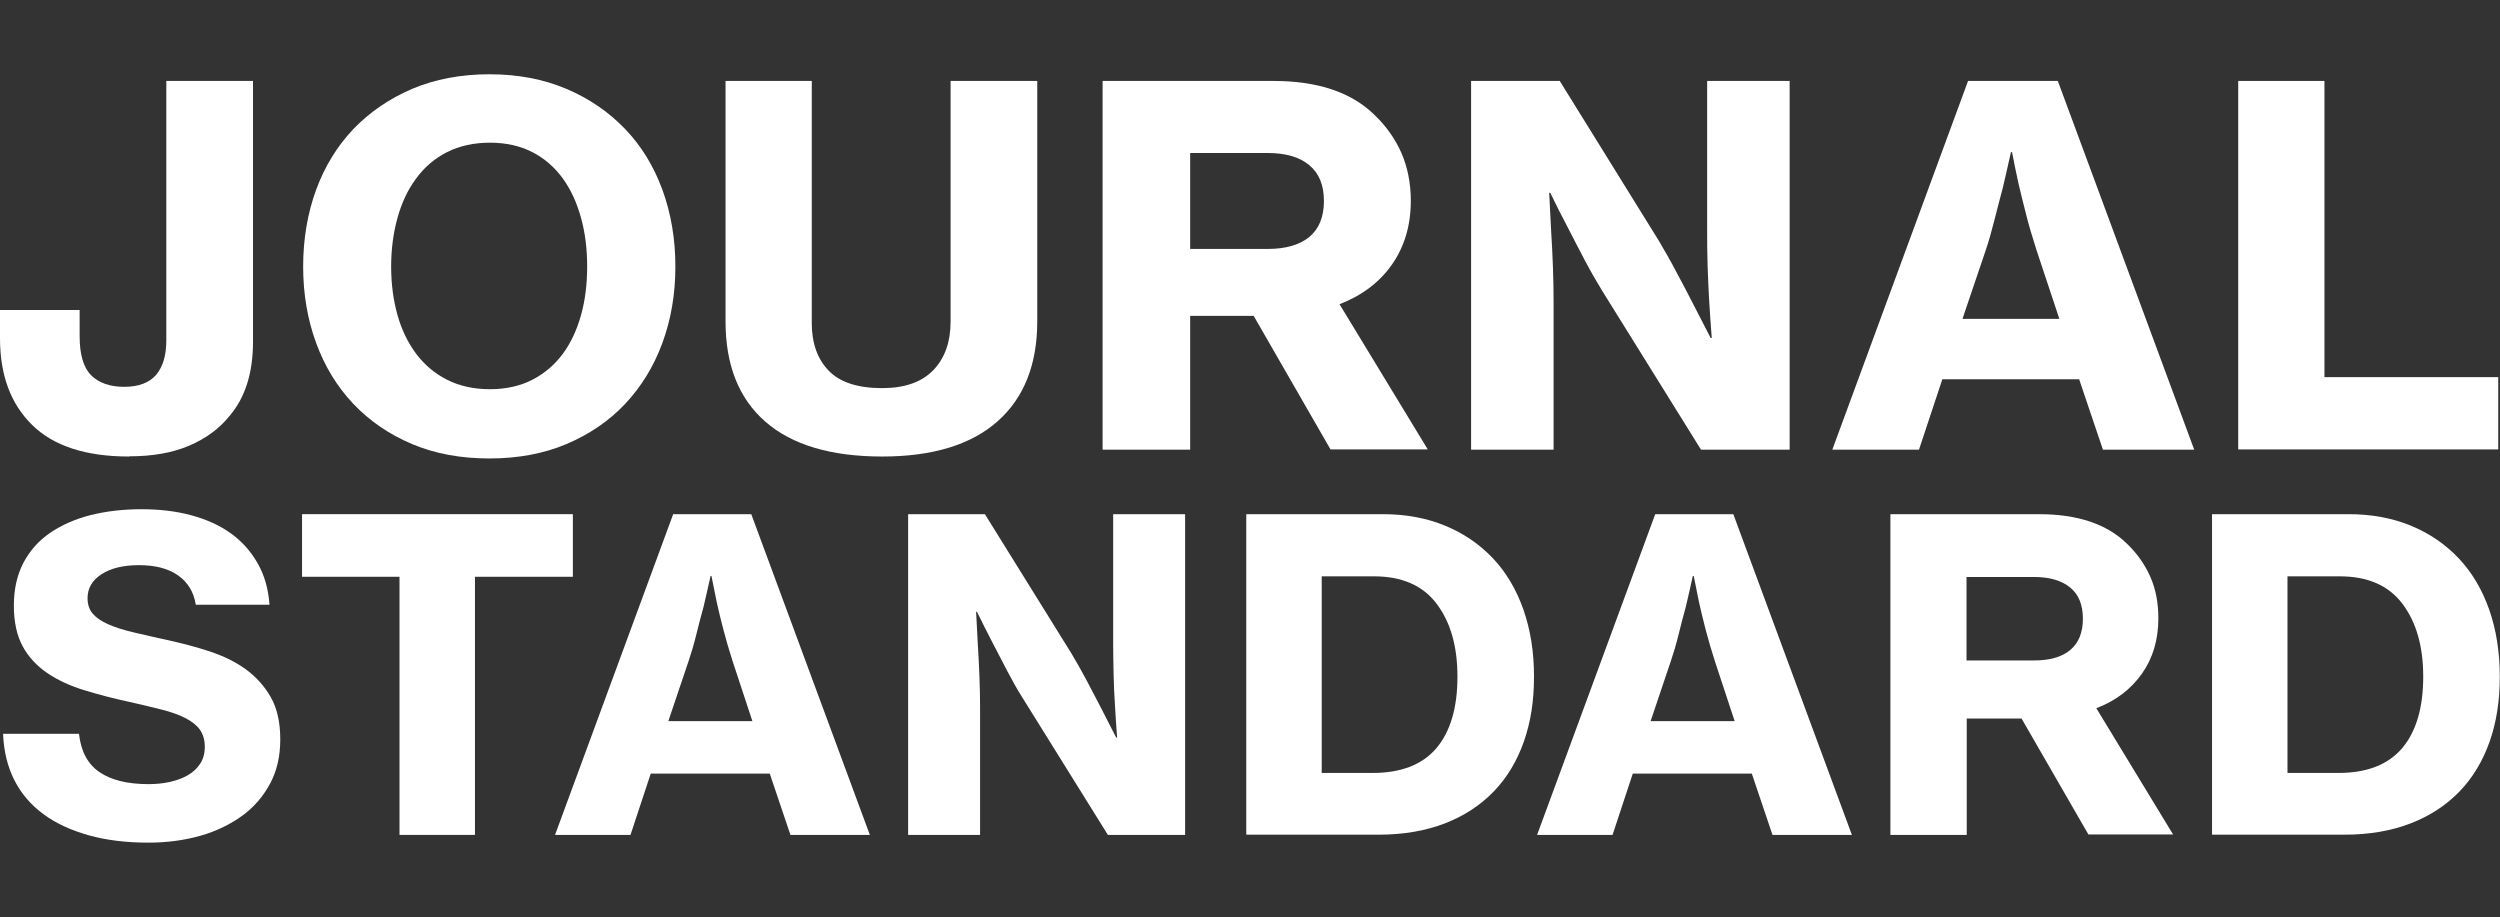
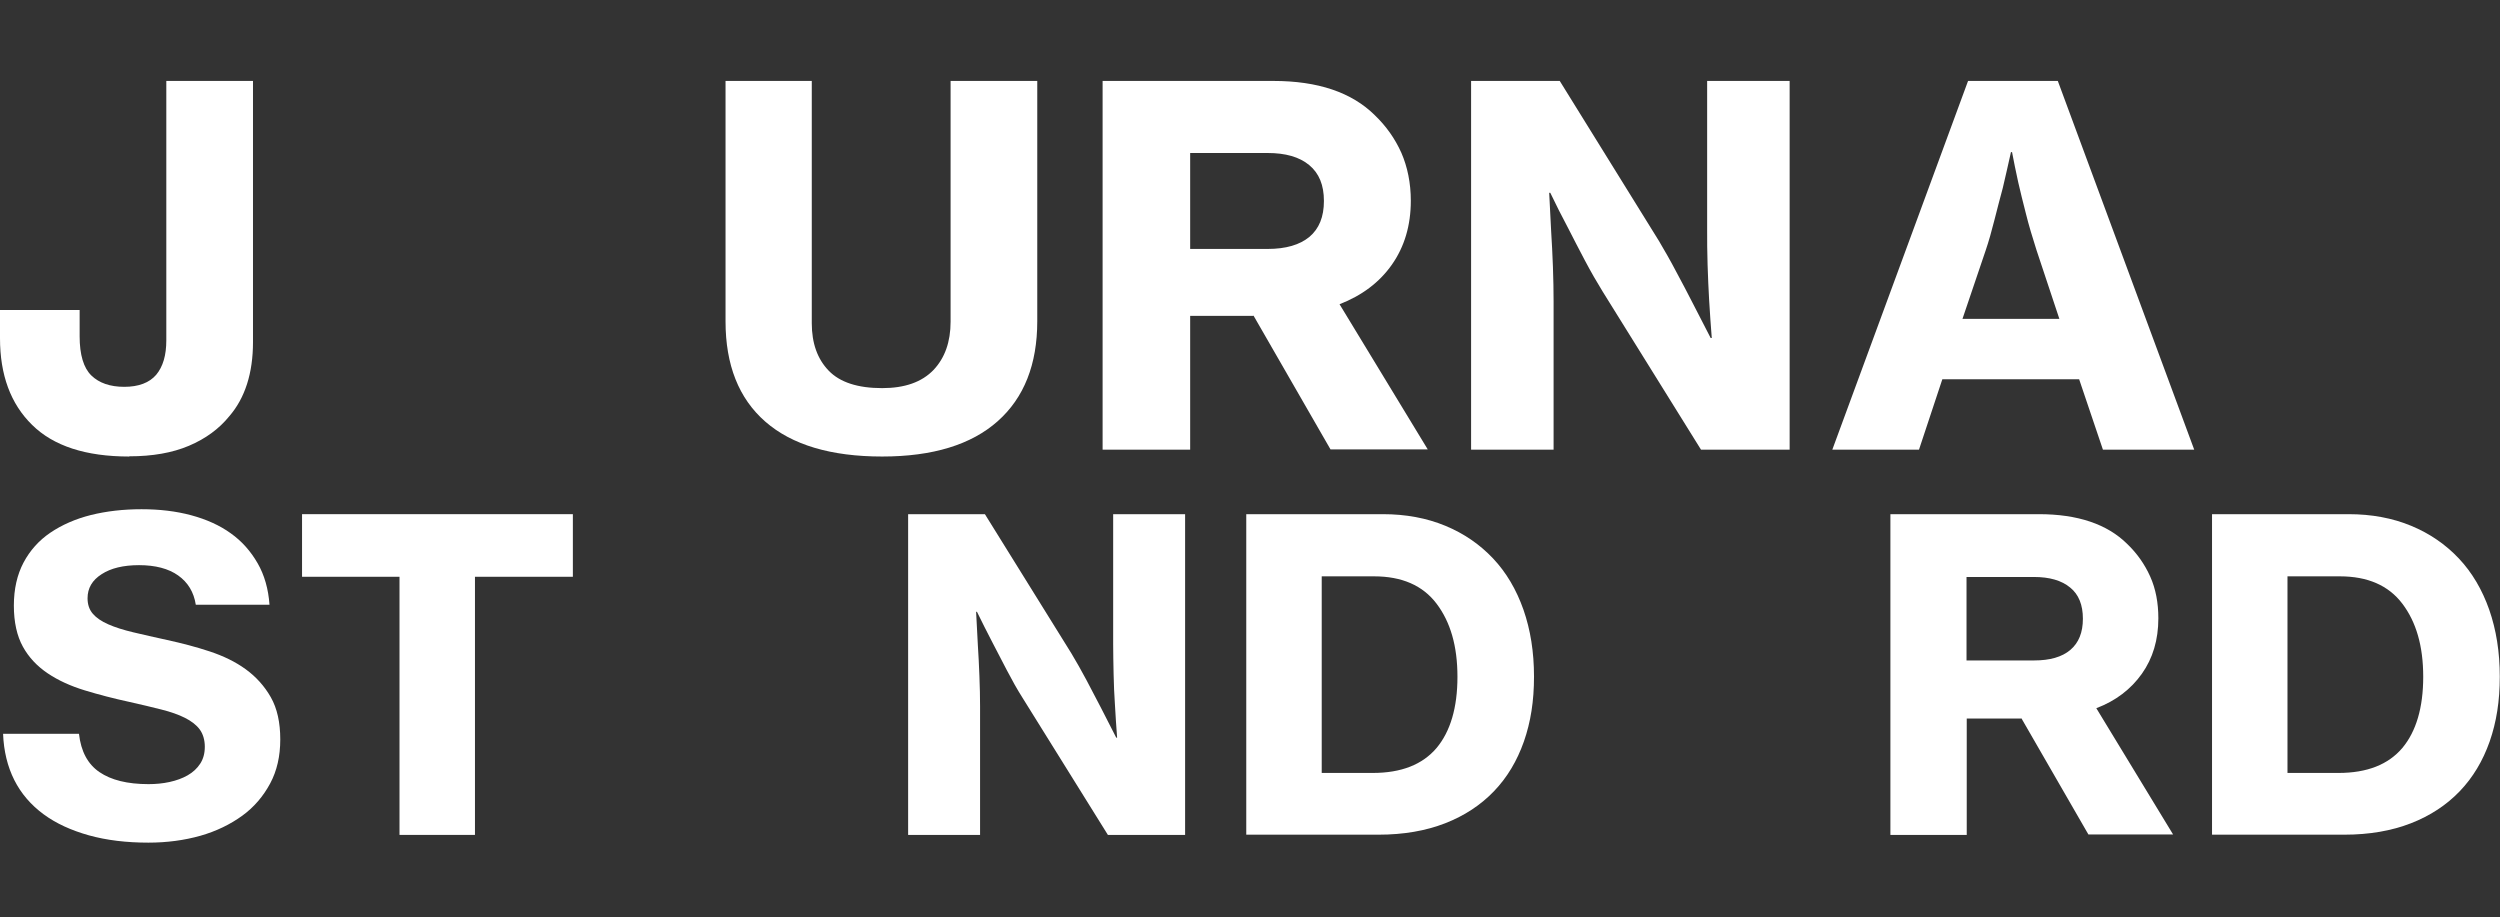
<svg xmlns="http://www.w3.org/2000/svg" width="537" height="197" viewBox="0 0 537 197" fill="none">
  <rect x="0" y="0" width="537" height="197" fill="#333333" stroke="none" />
  <path d="M27.738 98.061C18.429 98.061 11.483 95.797 6.899 91.269C2.268 86.741 0 80.503 0 72.648V66.595H17.106V72.232C17.106 76.206 17.957 79.024 19.611 80.642C21.265 82.259 23.627 83.091 26.699 83.091C29.77 83.091 32.086 82.213 33.551 80.503C35.016 78.747 35.724 76.298 35.724 73.11V17.386H54.343V73.48C54.343 80.133 52.642 85.493 49.239 89.421C47.066 92.1 44.183 94.226 40.592 95.751C37 97.276 32.747 98.015 27.786 98.015L27.738 98.061Z" fill="white" />
-   <path d="M105.141 98.477C98.951 98.477 93.422 97.46 88.508 95.381C83.593 93.302 79.388 90.437 75.891 86.741C72.394 83.044 69.748 78.701 67.905 73.665C66.062 68.628 65.117 63.176 65.117 57.262C65.117 51.347 66.062 45.803 67.905 40.766C69.748 35.73 72.441 31.386 75.891 27.736C79.388 24.086 83.593 21.221 88.508 19.096C93.422 17.017 98.998 15.954 105.141 15.954C111.284 15.954 116.766 17.017 121.68 19.096C126.595 21.175 130.8 24.086 134.297 27.736C137.794 31.386 140.44 35.73 142.283 40.766C144.126 45.803 145.071 51.301 145.071 57.262C145.071 63.222 144.126 68.628 142.283 73.665C140.44 78.701 137.747 83.044 134.297 86.741C130.8 90.437 126.595 93.302 121.68 95.381C116.766 97.46 111.237 98.477 105.141 98.477ZM105.236 83.599C108.733 83.599 111.757 82.906 114.356 81.566C116.955 80.226 119.129 78.377 120.877 76.021C122.625 73.665 123.901 70.892 124.799 67.704C125.697 64.516 126.122 61.05 126.122 57.262C126.122 53.473 125.697 50.007 124.799 46.773C123.901 43.538 122.625 40.72 120.877 38.317C119.129 35.915 116.955 34.02 114.356 32.68C111.757 31.34 108.685 30.647 105.236 30.647C101.786 30.647 98.667 31.34 96.021 32.68C93.375 34.02 91.154 35.915 89.406 38.317C87.61 40.72 86.287 43.538 85.389 46.773C84.491 50.007 84.019 53.519 84.019 57.262C84.019 61.004 84.491 64.516 85.389 67.704C86.287 70.892 87.657 73.665 89.406 76.021C91.201 78.377 93.375 80.226 96.021 81.566C98.667 82.906 101.739 83.599 105.236 83.599Z" fill="white" />
  <path d="M189.49 98.061C178.48 98.061 170.116 95.566 164.398 90.576C158.68 85.585 155.845 78.377 155.845 69.044V17.386H174.369V69.414C174.369 73.757 175.598 77.13 178.008 79.625C180.418 82.12 184.245 83.368 189.49 83.368C194.358 83.368 197.996 82.074 200.501 79.486C202.958 76.899 204.187 73.433 204.187 69.09V17.386H222.805V68.998C222.805 78.285 219.97 85.447 214.299 90.483C208.628 95.52 200.359 98.061 189.49 98.061Z" fill="white" />
  <path d="M269.162 67.843H255.647V96.582H236.84V17.386H273.509C283.102 17.386 290.332 19.835 295.293 24.733C297.751 27.089 299.641 29.769 301.011 32.819C302.334 35.868 303.043 39.334 303.043 43.123C303.043 48.436 301.673 53.011 298.979 56.846C296.286 60.681 292.505 63.499 287.733 65.347L306.682 96.536H285.795L269.256 67.796L269.162 67.843ZM255.647 53.473H272.28C276.203 53.473 279.18 52.595 281.259 50.885C283.338 49.129 284.378 46.588 284.378 43.169C284.378 39.75 283.338 37.208 281.212 35.453C279.085 33.697 276.108 32.865 272.28 32.865H255.647V53.519V53.473Z" fill="white" />
-   <path d="M316.085 17.386H335.034L356.346 51.763C357.575 53.842 358.851 56.06 360.079 58.417C361.355 60.773 362.536 63.037 363.623 65.163L367.451 72.602H367.687C367.451 69.922 367.309 67.196 367.12 64.423C366.978 62.067 366.884 59.572 366.789 56.846C366.695 54.166 366.695 51.671 366.695 49.407V17.386H384.415V96.582H365.372L344.249 62.621C343.02 60.635 341.744 58.417 340.421 55.922C339.098 53.426 337.917 51.116 336.83 48.991C335.507 46.496 334.231 44.001 333.002 41.413H332.766C332.908 44.185 333.05 46.958 333.191 49.73C333.333 52.087 333.475 54.582 333.569 57.308C333.664 59.988 333.711 62.483 333.711 64.747V96.582H315.991V17.386H316.085Z" fill="white" />
+   <path d="M316.085 17.386H335.034L356.346 51.763C357.575 53.842 358.851 56.06 360.079 58.417C361.355 60.773 362.536 63.037 363.623 65.163L367.451 72.602H367.687C367.451 69.922 367.309 67.196 367.12 64.423C366.978 62.067 366.884 59.572 366.789 56.846C366.695 54.166 366.695 51.671 366.695 49.407V17.386H384.415V96.582H365.372L344.249 62.621C343.02 60.635 341.744 58.417 340.421 55.922C339.098 53.426 337.917 51.116 336.83 48.991C335.507 46.496 334.231 44.001 333.002 41.413H332.766C332.908 44.185 333.05 46.958 333.191 49.73C333.333 52.087 333.475 54.582 333.569 57.308C333.664 59.988 333.711 62.483 333.711 64.747V96.582H315.991V17.386H316.085" fill="white" />
  <path d="M422.739 17.386H442.018L471.316 96.582H451.706L446.602 81.473H417.21L412.201 96.582H393.583L422.739 17.386ZM421.557 68.49H442.349L437.435 53.704C436.584 51.024 435.781 48.39 435.166 45.895C434.505 43.4 433.985 41.136 433.513 39.149C432.993 36.792 432.567 34.667 432.189 32.68H431.953C431.386 35.314 430.772 37.855 430.205 40.35C429.638 42.476 429.023 44.786 428.409 47.235C427.795 49.684 427.18 51.855 426.519 53.796L421.51 68.582L421.557 68.49Z" fill="white" />
-   <path d="M480.767 17.386H499.291V81.011H536.622V96.536H480.767V17.386Z" fill="white" />
  <path d="M31.897 181C27.171 181 22.919 180.492 19.091 179.429C15.31 178.366 12.05 176.888 9.356 174.901C6.663 172.914 4.536 170.465 3.072 167.554C1.607 164.643 0.803 161.316 0.662 157.62H16.964C17.39 161.409 18.855 164.135 21.359 165.845C23.864 167.554 27.36 168.432 31.897 168.432C33.456 168.432 34.968 168.293 36.433 167.97C37.898 167.647 39.174 167.185 40.308 166.538C41.442 165.891 42.34 165.059 43.002 164.043C43.663 163.026 43.994 161.825 43.994 160.392C43.994 158.96 43.616 157.666 42.907 156.696C42.198 155.726 41.111 154.894 39.741 154.201C38.371 153.508 36.669 152.907 34.638 152.399C32.606 151.891 30.337 151.336 27.833 150.782C24.431 150.042 21.217 149.211 18.193 148.286C15.169 147.362 12.523 146.161 10.254 144.636C7.986 143.111 6.19 141.217 4.915 138.907C3.639 136.596 2.977 133.639 2.977 130.082C2.977 126.524 3.686 123.428 5.056 120.84C6.427 118.253 8.364 116.081 10.821 114.418C13.279 112.754 16.208 111.461 19.516 110.629C22.871 109.797 26.51 109.381 30.385 109.381C34.26 109.381 37.804 109.797 41.064 110.675C44.325 111.553 47.207 112.847 49.57 114.556C51.98 116.266 53.87 118.438 55.335 120.979C56.8 123.52 57.651 126.524 57.887 129.897H42.057C41.631 127.171 40.355 125.091 38.276 123.613C36.197 122.134 33.362 121.395 29.865 121.395C26.51 121.395 23.816 122.042 21.832 123.335C19.8 124.629 18.807 126.339 18.807 128.511C18.807 129.85 19.185 130.959 19.942 131.837C20.698 132.715 21.784 133.455 23.249 134.101C24.714 134.748 26.463 135.303 28.589 135.811C30.715 136.319 33.173 136.874 35.913 137.474C39.08 138.167 42.104 138.953 45.034 139.923C47.963 140.894 50.562 142.141 52.783 143.758C55.004 145.376 56.8 147.362 58.17 149.765C59.541 152.168 60.202 155.217 60.202 158.821C60.202 162.425 59.493 165.567 58.029 168.293C56.564 171.02 54.579 173.376 52.027 175.224C49.475 177.073 46.451 178.551 43.049 179.521C39.599 180.492 35.866 181 31.85 181H31.897Z" fill="white" />
  <path d="M64.928 110.444H123.051V123.89H102.022V179.337H85.814V123.89H64.88V110.444H64.928Z" fill="white" />
-   <path d="M144.599 110.444H161.374L186.844 179.337H169.785L165.344 166.168H139.779L135.431 179.337H119.223L144.599 110.444ZM143.512 154.894H161.61L157.358 142.003C156.601 139.646 155.94 137.382 155.373 135.21C154.806 133.039 154.333 131.052 153.955 129.342C153.53 127.309 153.152 125.415 152.821 123.705H152.632C152.112 125.969 151.64 128.233 151.12 130.359C150.6 132.207 150.08 134.194 149.561 136.319C149.041 138.445 148.474 140.339 147.907 142.003L143.559 154.894H143.512Z" fill="white" />
  <path d="M195.067 110.444H211.558L230.129 140.339C231.216 142.141 232.303 144.082 233.39 146.115C234.477 148.194 235.517 150.135 236.462 151.983L239.769 158.452H239.958C239.769 156.095 239.628 153.739 239.486 151.336C239.344 149.303 239.25 147.085 239.202 144.775C239.155 142.418 239.108 140.293 239.108 138.306V110.444H254.56V179.337H237.974L219.592 149.811C218.505 148.102 217.418 146.161 216.284 143.989C215.15 141.818 214.11 139.831 213.165 137.983C212.031 135.811 210.944 133.639 209.857 131.421H209.668C209.81 133.824 209.905 136.227 210.046 138.63C210.188 140.663 210.283 142.88 210.377 145.191C210.472 147.547 210.519 149.719 210.519 151.659V179.337H195.067V110.444Z" fill="white" />
  <path d="M267.697 110.444H297.042C301.956 110.444 306.445 111.276 310.462 112.939C314.479 114.603 317.881 116.959 320.716 119.962C323.552 122.966 325.725 126.662 327.237 130.959C328.75 135.303 329.506 140.062 329.506 145.329C329.506 150.597 328.797 155.079 327.332 159.283C325.867 163.442 323.741 167 320.905 169.957C318.07 172.914 314.573 175.224 310.415 176.842C306.256 178.459 301.484 179.29 296.097 179.29H267.697V110.398V110.444ZM294.868 166.029C301.011 166.029 305.548 164.227 308.572 160.67C311.549 157.112 313.061 151.983 313.061 145.376C313.061 138.768 311.549 133.593 308.572 129.666C305.595 125.738 301.106 123.798 295.152 123.798H283.905V166.029H294.868Z" fill="white" />
-   <path d="M355.543 110.444H372.318L397.788 179.337H380.73L376.288 166.168H350.723L346.376 179.337H330.167L355.543 110.444ZM354.503 154.894H372.602L368.349 142.003C367.593 139.646 366.931 137.382 366.364 135.21C365.797 133.039 365.325 131.052 364.947 129.342C364.521 127.309 364.143 125.415 363.812 123.705H363.623C363.104 125.969 362.631 128.233 362.111 130.359C361.591 132.207 361.072 134.194 360.552 136.319C360.032 138.445 359.465 140.339 358.898 142.003L354.551 154.894H354.503Z" fill="white" />
  <path d="M434.174 154.339H422.455V179.337H406.058V110.444H437.955C446.271 110.444 452.604 112.57 456.904 116.821C459.03 118.854 460.684 121.21 461.865 123.844C463.047 126.477 463.614 129.481 463.614 132.808C463.614 137.428 462.432 141.402 460.07 144.729C457.707 148.055 454.446 150.551 450.288 152.122L466.78 179.244H448.587L434.174 154.247V154.339ZM422.408 141.864H436.915C440.317 141.864 442.916 141.125 444.712 139.6C446.508 138.075 447.406 135.857 447.406 132.9C447.406 129.943 446.508 127.679 444.665 126.2C442.822 124.675 440.223 123.936 436.915 123.936H422.408V141.91V141.864Z" fill="white" />
  <path d="M475.144 110.444H504.489C509.404 110.444 513.893 111.276 517.909 112.939C521.926 114.603 525.328 116.959 528.164 119.962C530.999 122.966 533.173 126.662 534.685 130.959C536.197 135.303 536.953 140.062 536.953 145.329C536.953 150.597 536.244 155.079 534.779 159.283C533.314 163.442 531.188 167 528.353 169.957C525.517 172.914 522.02 175.224 517.862 176.842C513.704 178.459 508.931 179.29 503.544 179.29H475.144V110.398V110.444ZM502.315 166.029C508.458 166.029 512.995 164.227 516.019 160.67C518.996 157.112 520.508 151.983 520.508 145.376C520.508 138.768 518.996 133.593 516.019 129.666C513.042 125.738 508.553 123.798 502.599 123.798H491.352V166.029H502.315Z" fill="white" />
</svg>